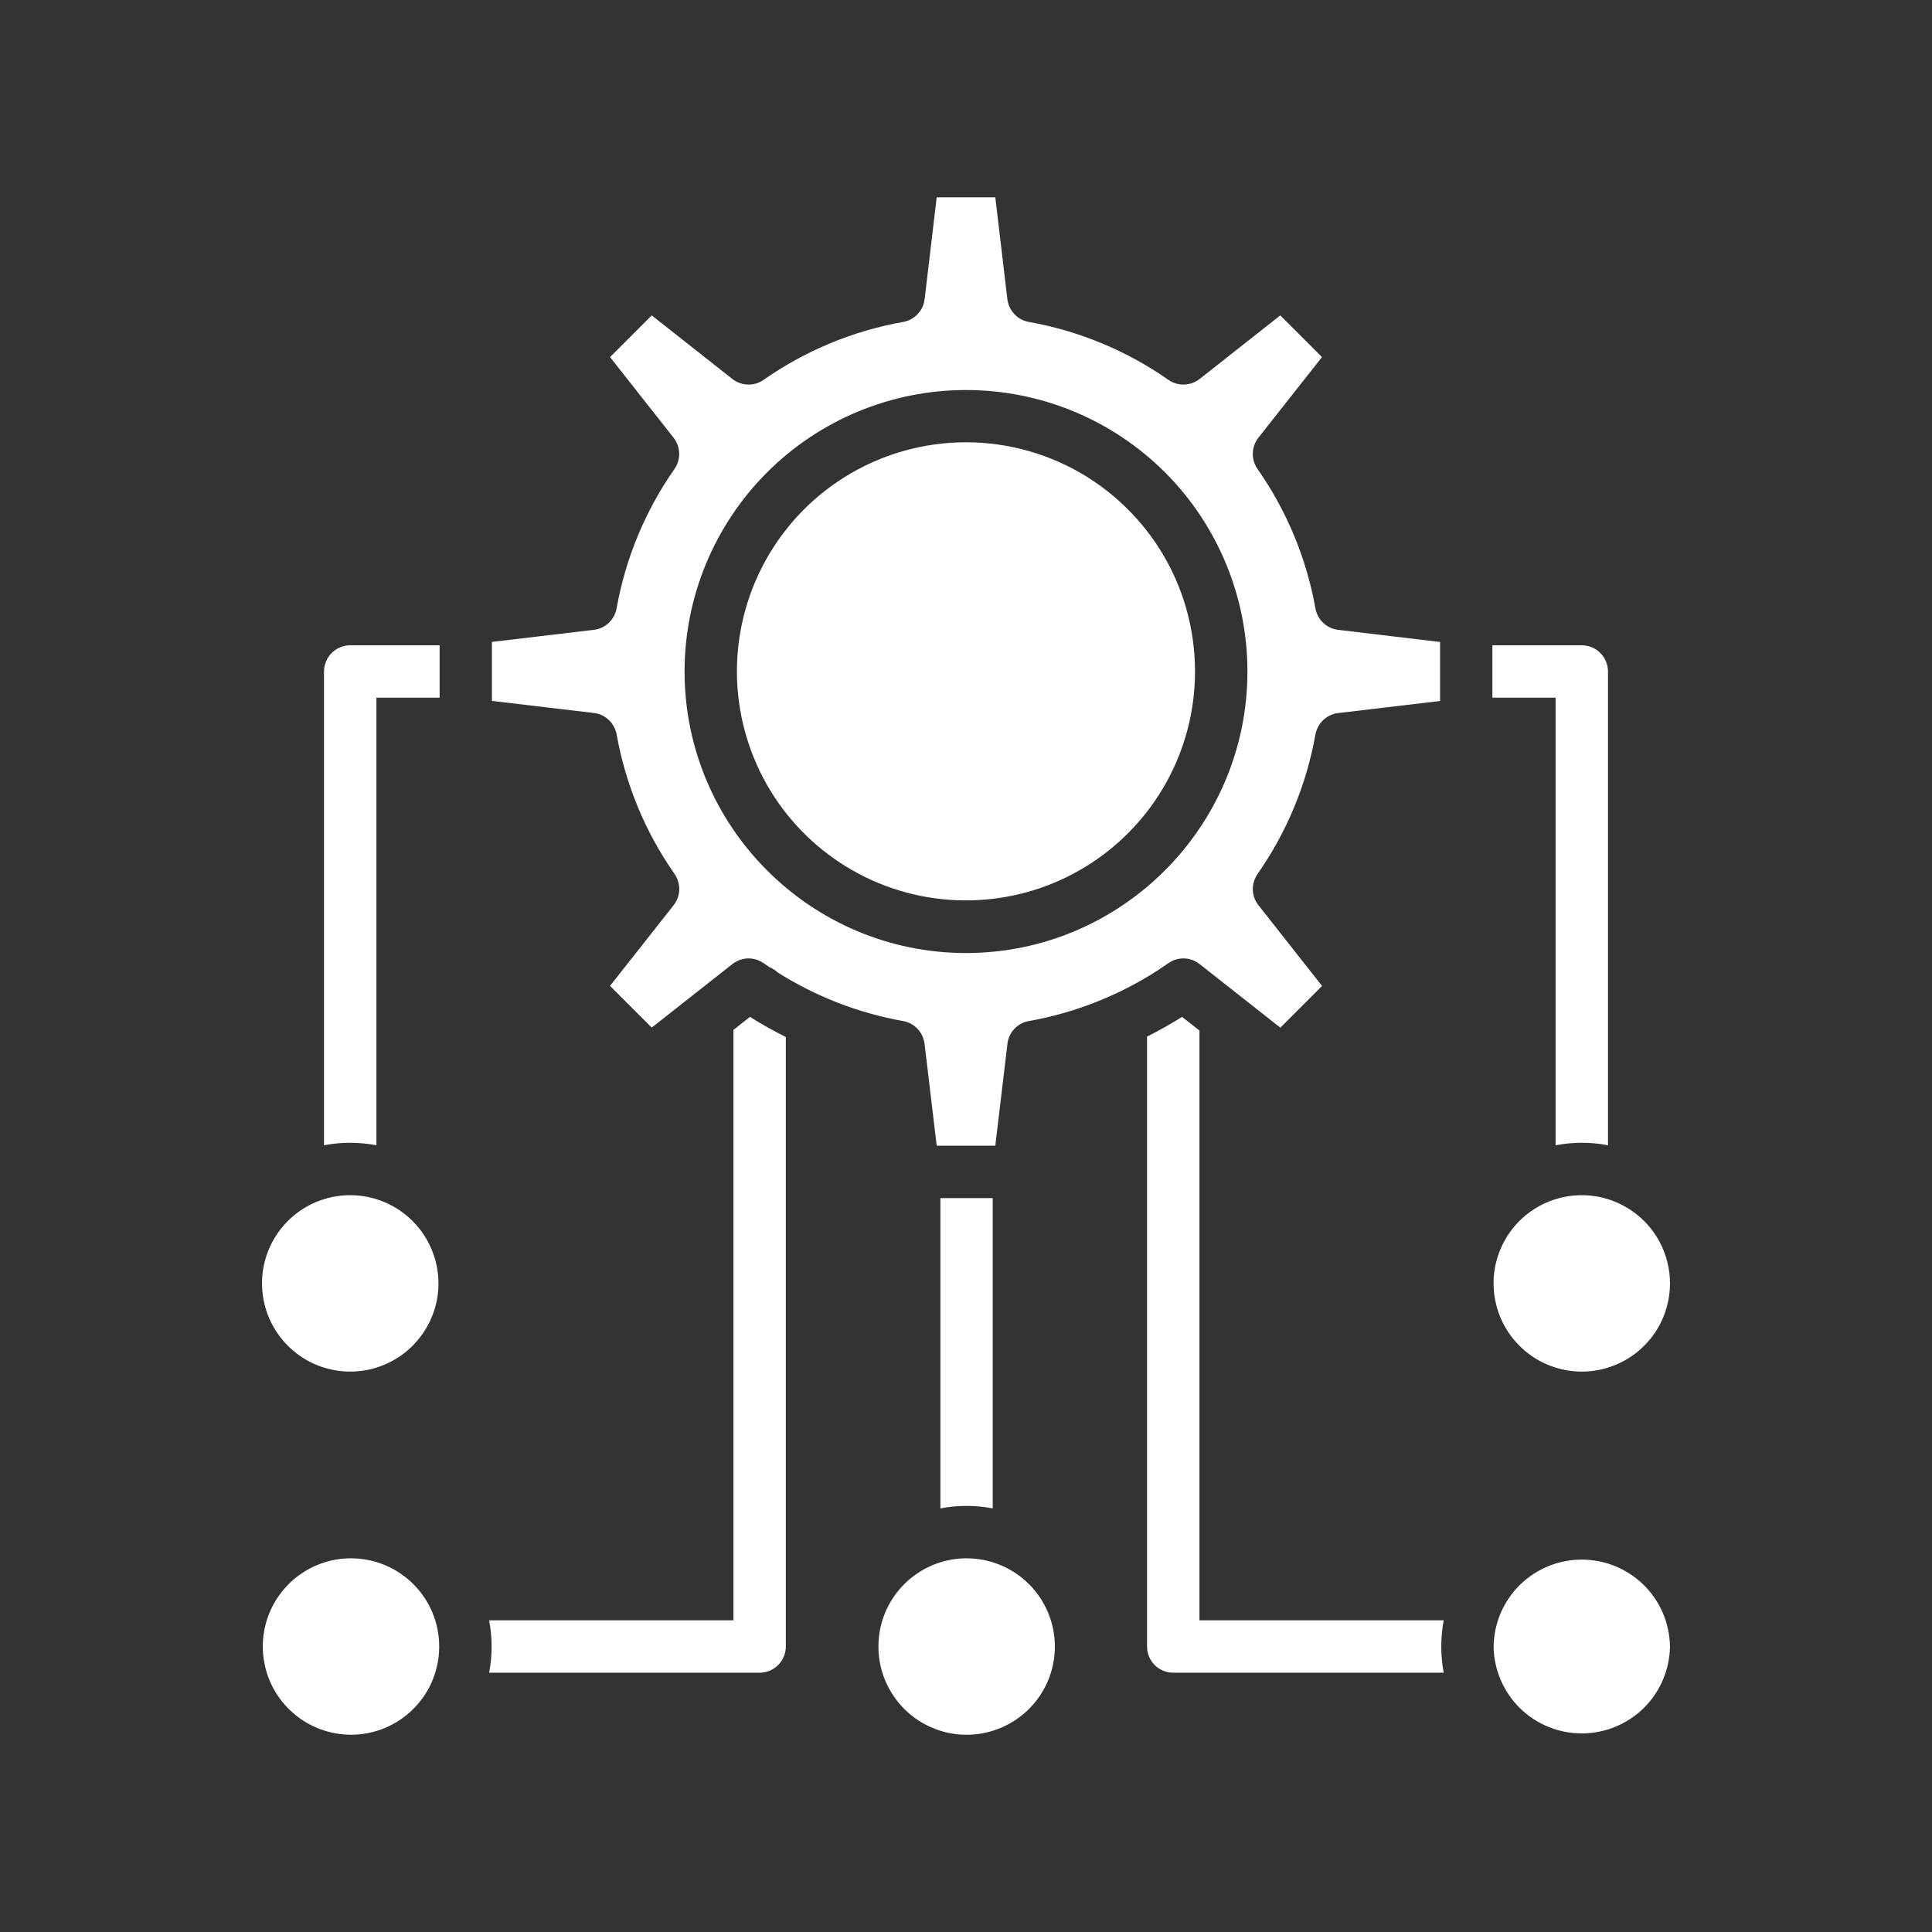
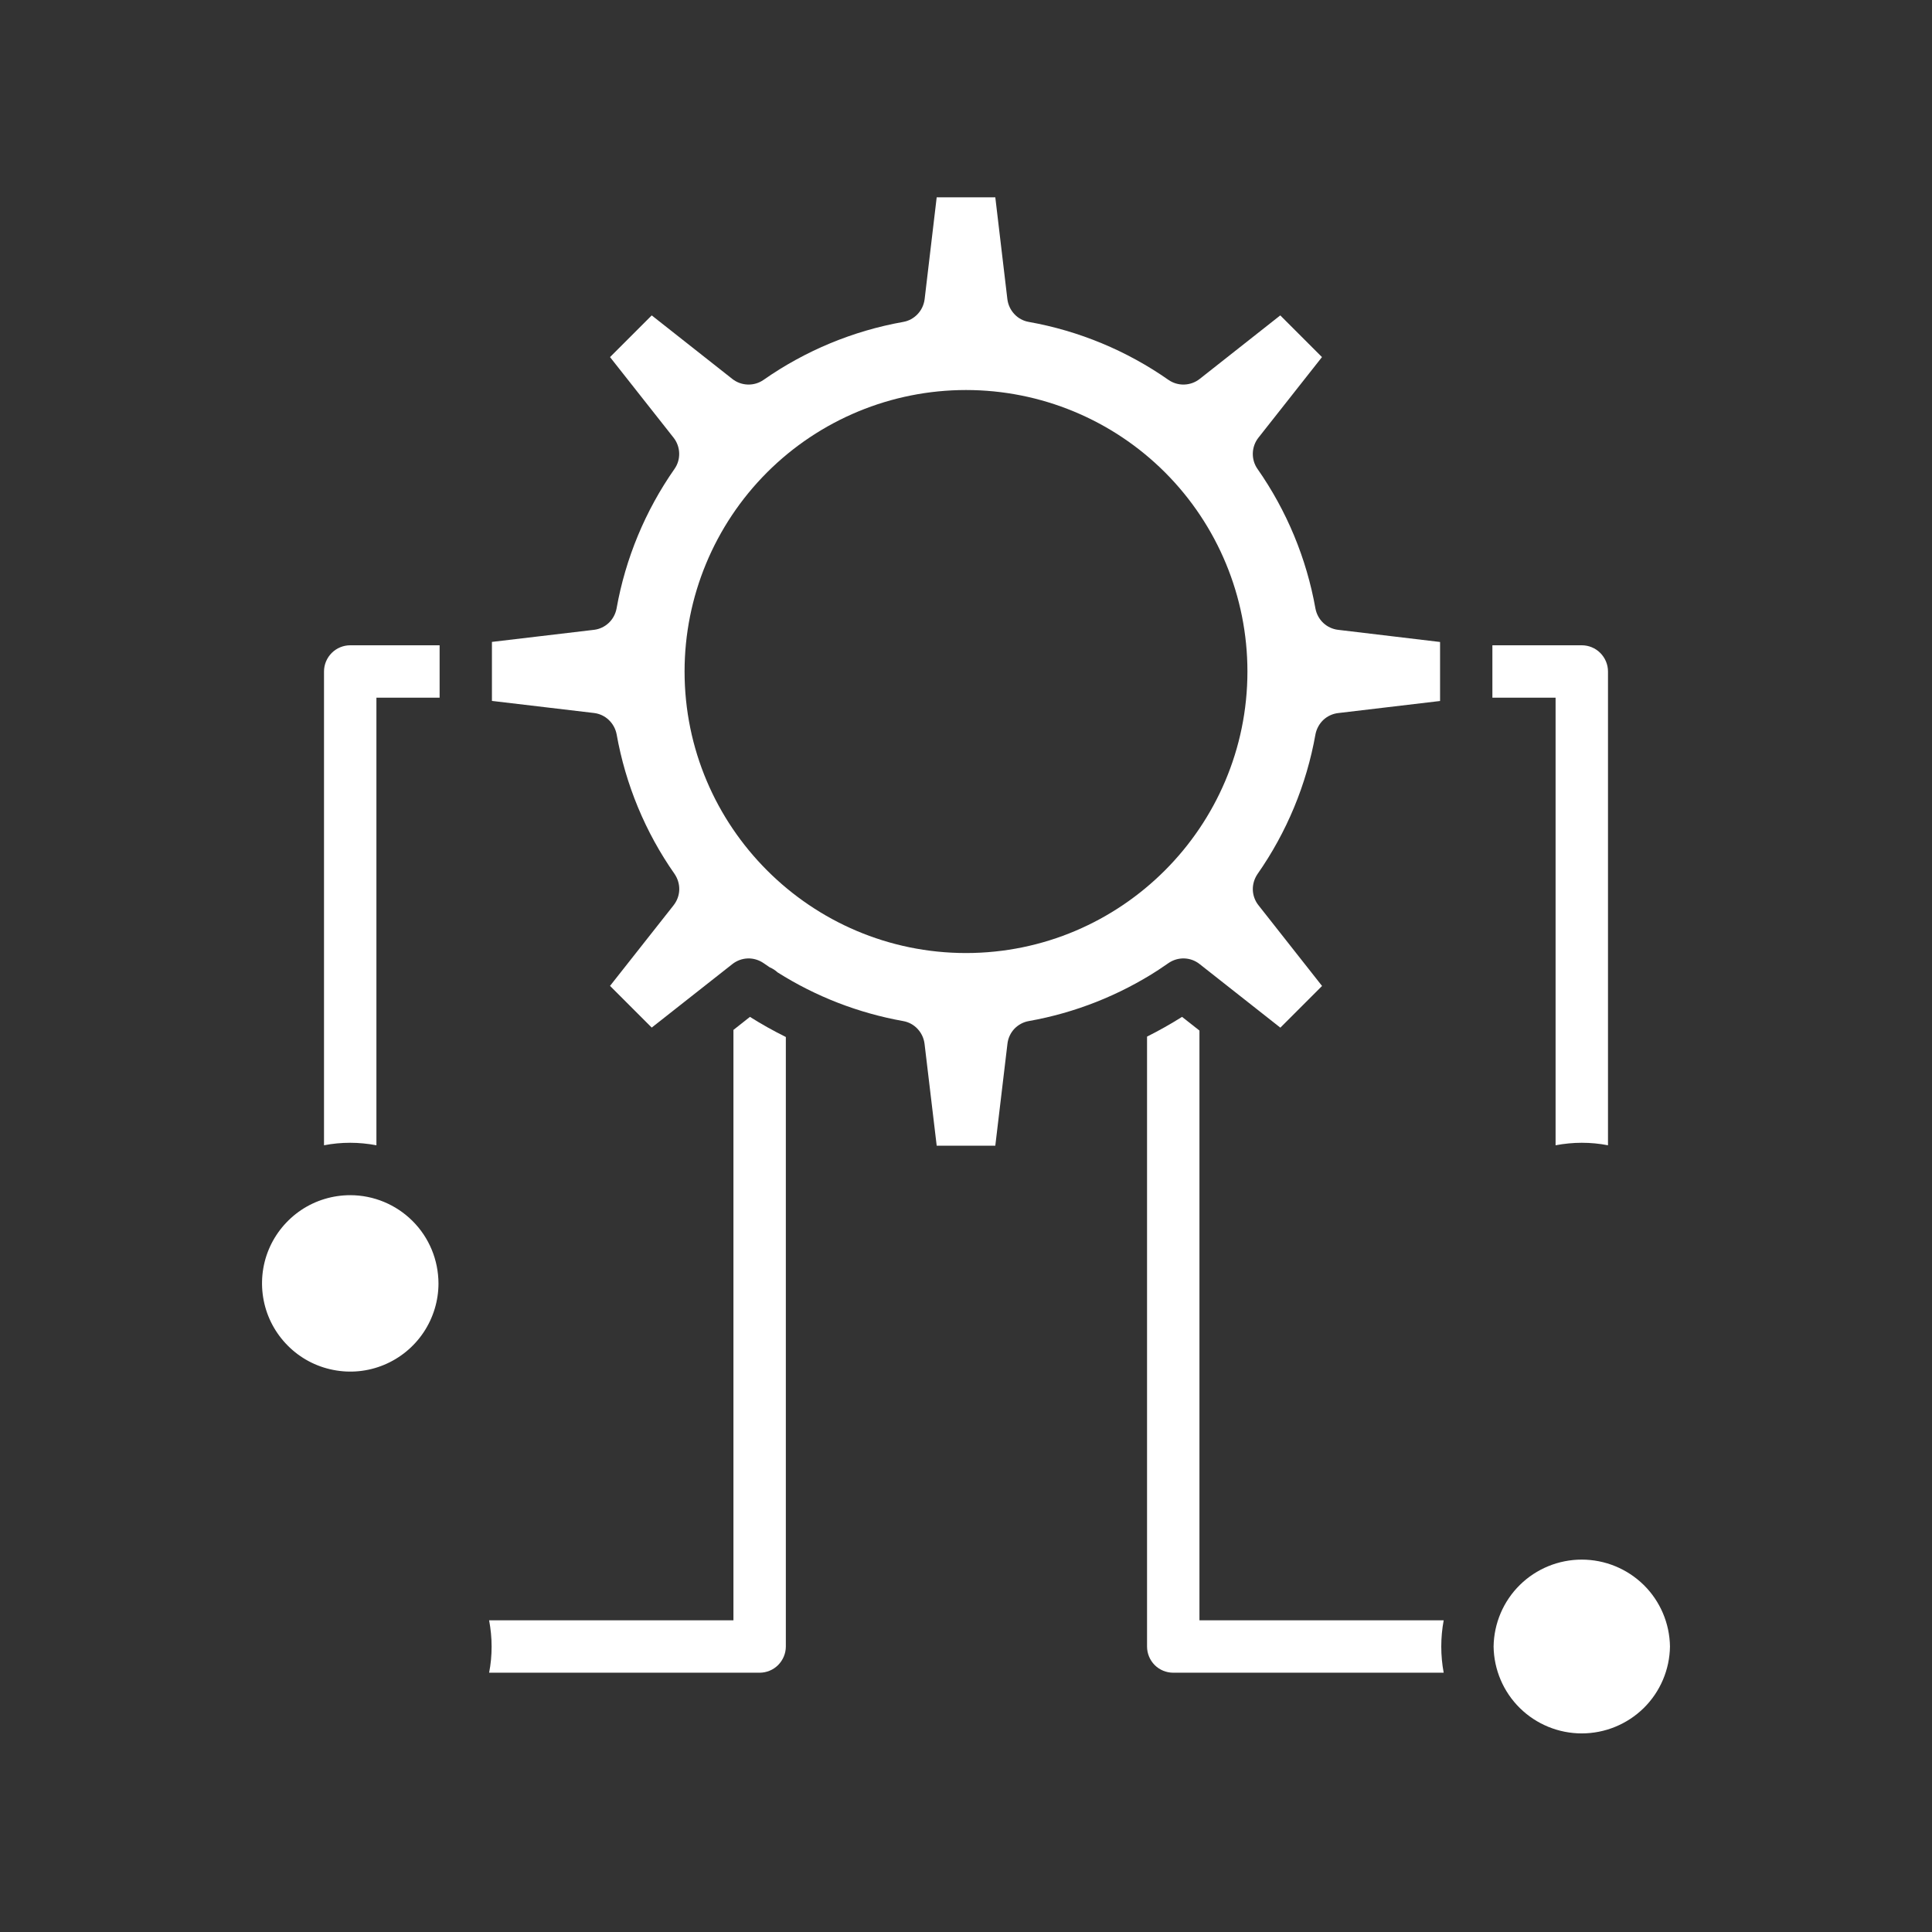
<svg xmlns="http://www.w3.org/2000/svg" width="24" height="24" viewBox="0 0 24 24" fill="none">
  <rect x="0" y="0" width="24" height="24" fill="#333333" stroke="none" />
  <path d="M16.623 7.824C16.554 7.816 16.489 7.786 16.438 7.738C16.388 7.691 16.354 7.628 16.341 7.56C16.23 6.936 15.984 6.344 15.621 5.825C15.581 5.768 15.561 5.7 15.563 5.63C15.565 5.56 15.589 5.493 15.632 5.438L16.422 4.436L15.904 3.918L14.902 4.708C14.847 4.751 14.78 4.775 14.71 4.777C14.641 4.779 14.572 4.759 14.515 4.719C13.996 4.356 13.404 4.11 12.78 3.999C12.711 3.987 12.648 3.953 12.601 3.902C12.553 3.851 12.523 3.787 12.514 3.717L12.364 2.451H11.636L11.486 3.717C11.477 3.787 11.447 3.851 11.399 3.902C11.351 3.953 11.289 3.987 11.22 3.999C10.596 4.11 10.004 4.356 9.485 4.719C9.428 4.759 9.359 4.779 9.29 4.777C9.22 4.775 9.153 4.751 9.098 4.708L8.096 3.918L7.578 4.436L8.368 5.438C8.411 5.493 8.435 5.56 8.437 5.63C8.439 5.7 8.419 5.768 8.379 5.825C8.016 6.344 7.77 6.936 7.659 7.56C7.646 7.628 7.612 7.691 7.562 7.738C7.511 7.786 7.447 7.816 7.378 7.824L6.111 7.974V8.707L7.378 8.857C7.447 8.865 7.512 8.895 7.562 8.943C7.613 8.991 7.647 9.054 7.66 9.122C7.771 9.746 8.016 10.338 8.38 10.857C8.419 10.915 8.44 10.983 8.438 11.053C8.436 11.123 8.411 11.19 8.368 11.245L7.578 12.247L8.096 12.765L9.098 11.976C9.153 11.933 9.22 11.908 9.29 11.906C9.359 11.904 9.428 11.925 9.485 11.964C9.51 11.982 9.536 11.999 9.561 12.016C9.597 12.031 9.631 12.053 9.659 12.079C10.135 12.38 10.665 12.585 11.219 12.684C11.288 12.696 11.351 12.73 11.398 12.781C11.446 12.832 11.476 12.896 11.485 12.966L11.636 14.232H12.364L12.515 12.965C12.523 12.896 12.553 12.831 12.601 12.78C12.649 12.73 12.712 12.696 12.78 12.684C13.355 12.582 13.903 12.365 14.393 12.047C14.397 12.043 14.401 12.041 14.406 12.038C14.443 12.014 14.479 11.989 14.515 11.964C14.573 11.924 14.641 11.904 14.711 11.906C14.781 11.908 14.848 11.933 14.902 11.976L15.905 12.766L16.423 12.248L15.633 11.245C15.59 11.191 15.565 11.123 15.563 11.054C15.561 10.984 15.582 10.916 15.621 10.858C15.984 10.339 16.23 9.747 16.341 9.123C16.354 9.055 16.388 8.992 16.438 8.944C16.489 8.896 16.554 8.866 16.623 8.858L17.889 8.708V7.975L16.623 7.824ZM12 11.839C10.072 11.838 8.504 10.269 8.504 8.341C8.504 7.414 8.873 6.525 9.528 5.869C10.184 5.213 11.073 4.845 12 4.845C12.928 4.845 13.817 5.213 14.473 5.869C15.128 6.525 15.496 7.414 15.496 8.341C15.496 10.269 13.928 11.838 12 11.839Z" fill="white" />
-   <path d="M14.845 8.341C14.845 8.824 14.722 9.298 14.488 9.72C14.254 10.142 13.916 10.498 13.507 10.753C13.098 11.009 12.631 11.156 12.149 11.181C11.667 11.207 11.187 11.109 10.753 10.898C10.319 10.686 9.946 10.368 9.669 9.973C9.393 9.578 9.221 9.119 9.17 8.639C9.119 8.159 9.192 7.674 9.38 7.23C9.568 6.786 9.866 6.396 10.246 6.099C10.666 5.77 11.17 5.566 11.701 5.51C12.231 5.454 12.767 5.548 13.247 5.782C13.726 6.016 14.13 6.38 14.413 6.832C14.696 7.285 14.845 7.808 14.845 8.341Z" fill="white" />
  <path d="M19.975 8.341V14.227C19.867 14.206 19.759 14.196 19.649 14.196C19.54 14.196 19.431 14.207 19.324 14.227V8.667H18.539V8.016H19.649C19.736 8.016 19.818 8.05 19.879 8.111C19.94 8.172 19.975 8.255 19.975 8.341Z" fill="white" />
-   <path d="M20.745 15.943C20.745 16.159 20.681 16.371 20.561 16.551C20.44 16.732 20.269 16.872 20.069 16.955C19.869 17.038 19.648 17.06 19.436 17.017C19.223 16.975 19.028 16.871 18.875 16.717C18.721 16.564 18.617 16.369 18.575 16.156C18.532 15.944 18.554 15.723 18.637 15.523C18.72 15.323 18.86 15.152 19.041 15.031C19.221 14.911 19.433 14.847 19.65 14.847C19.94 14.847 20.219 14.963 20.424 15.168C20.63 15.373 20.745 15.652 20.745 15.943Z" fill="white" />
-   <path d="M12.332 14.883V18.738C12.225 18.717 12.116 18.707 12.007 18.707C11.898 18.707 11.789 18.717 11.682 18.738V14.883H12.332Z" fill="white" />
-   <path d="M13.104 20.454C13.104 20.671 13.04 20.882 12.919 21.063C12.799 21.243 12.627 21.383 12.427 21.466C12.227 21.549 12.007 21.571 11.794 21.529C11.582 21.486 11.386 21.382 11.233 21.229C11.08 21.075 10.975 20.88 10.933 20.668C10.891 20.455 10.913 20.235 10.995 20.034C11.079 19.834 11.219 19.663 11.399 19.543C11.579 19.422 11.791 19.358 12.008 19.358C12.299 19.358 12.577 19.474 12.783 19.679C12.988 19.885 13.104 20.163 13.104 20.454Z" fill="white" />
  <path d="M5.461 8.016V8.667H4.676V14.227C4.569 14.207 4.46 14.196 4.351 14.196C4.241 14.196 4.133 14.206 4.025 14.227V8.341C4.025 8.255 4.06 8.172 4.121 8.111C4.182 8.05 4.265 8.016 4.351 8.016H5.461Z" fill="white" />
  <path d="M5.447 15.943C5.447 16.159 5.382 16.371 5.262 16.551C5.141 16.732 4.97 16.872 4.77 16.955C4.57 17.038 4.35 17.06 4.137 17.017C3.924 16.975 3.729 16.871 3.576 16.717C3.423 16.564 3.318 16.369 3.276 16.156C3.234 15.944 3.255 15.723 3.338 15.523C3.421 15.323 3.562 15.152 3.742 15.031C3.922 14.911 4.134 14.847 4.351 14.847C4.641 14.847 4.92 14.963 5.125 15.168C5.331 15.373 5.446 15.652 5.447 15.943Z" fill="white" />
  <path d="M20.745 20.454C20.741 20.741 20.624 21.016 20.419 21.218C20.213 21.42 19.937 21.533 19.649 21.533C19.362 21.533 19.085 21.42 18.88 21.218C18.675 21.016 18.558 20.741 18.554 20.454C18.558 20.166 18.675 19.891 18.88 19.689C19.085 19.487 19.362 19.374 19.649 19.374C19.937 19.374 20.213 19.487 20.419 19.689C20.624 19.891 20.741 20.166 20.745 20.454Z" fill="white" />
  <path d="M17.904 20.454C17.904 20.563 17.914 20.672 17.934 20.779H14.575C14.488 20.779 14.405 20.745 14.344 20.684C14.283 20.622 14.249 20.54 14.249 20.453V12.877C14.397 12.803 14.542 12.721 14.684 12.632L14.9 12.802V20.128H17.934C17.914 20.236 17.904 20.345 17.904 20.454Z" fill="white" />
-   <path d="M5.456 20.453C5.456 20.67 5.392 20.882 5.272 21.062C5.151 21.242 4.98 21.383 4.78 21.466C4.58 21.549 4.359 21.571 4.147 21.528C3.934 21.486 3.739 21.382 3.586 21.228C3.432 21.075 3.328 20.88 3.286 20.667C3.243 20.455 3.265 20.234 3.348 20.034C3.431 19.834 3.571 19.663 3.752 19.542C3.932 19.422 4.144 19.358 4.36 19.358C4.651 19.358 4.93 19.474 5.135 19.679C5.341 19.885 5.456 20.163 5.456 20.454V20.453Z" fill="white" />
  <path d="M9.762 12.882V20.453C9.762 20.54 9.727 20.622 9.666 20.684C9.605 20.745 9.522 20.779 9.436 20.779H6.076C6.097 20.672 6.107 20.563 6.107 20.454C6.107 20.345 6.096 20.235 6.076 20.128H9.111V12.794L9.316 12.632C9.46 12.723 9.609 12.806 9.762 12.882Z" fill="white" />
</svg>